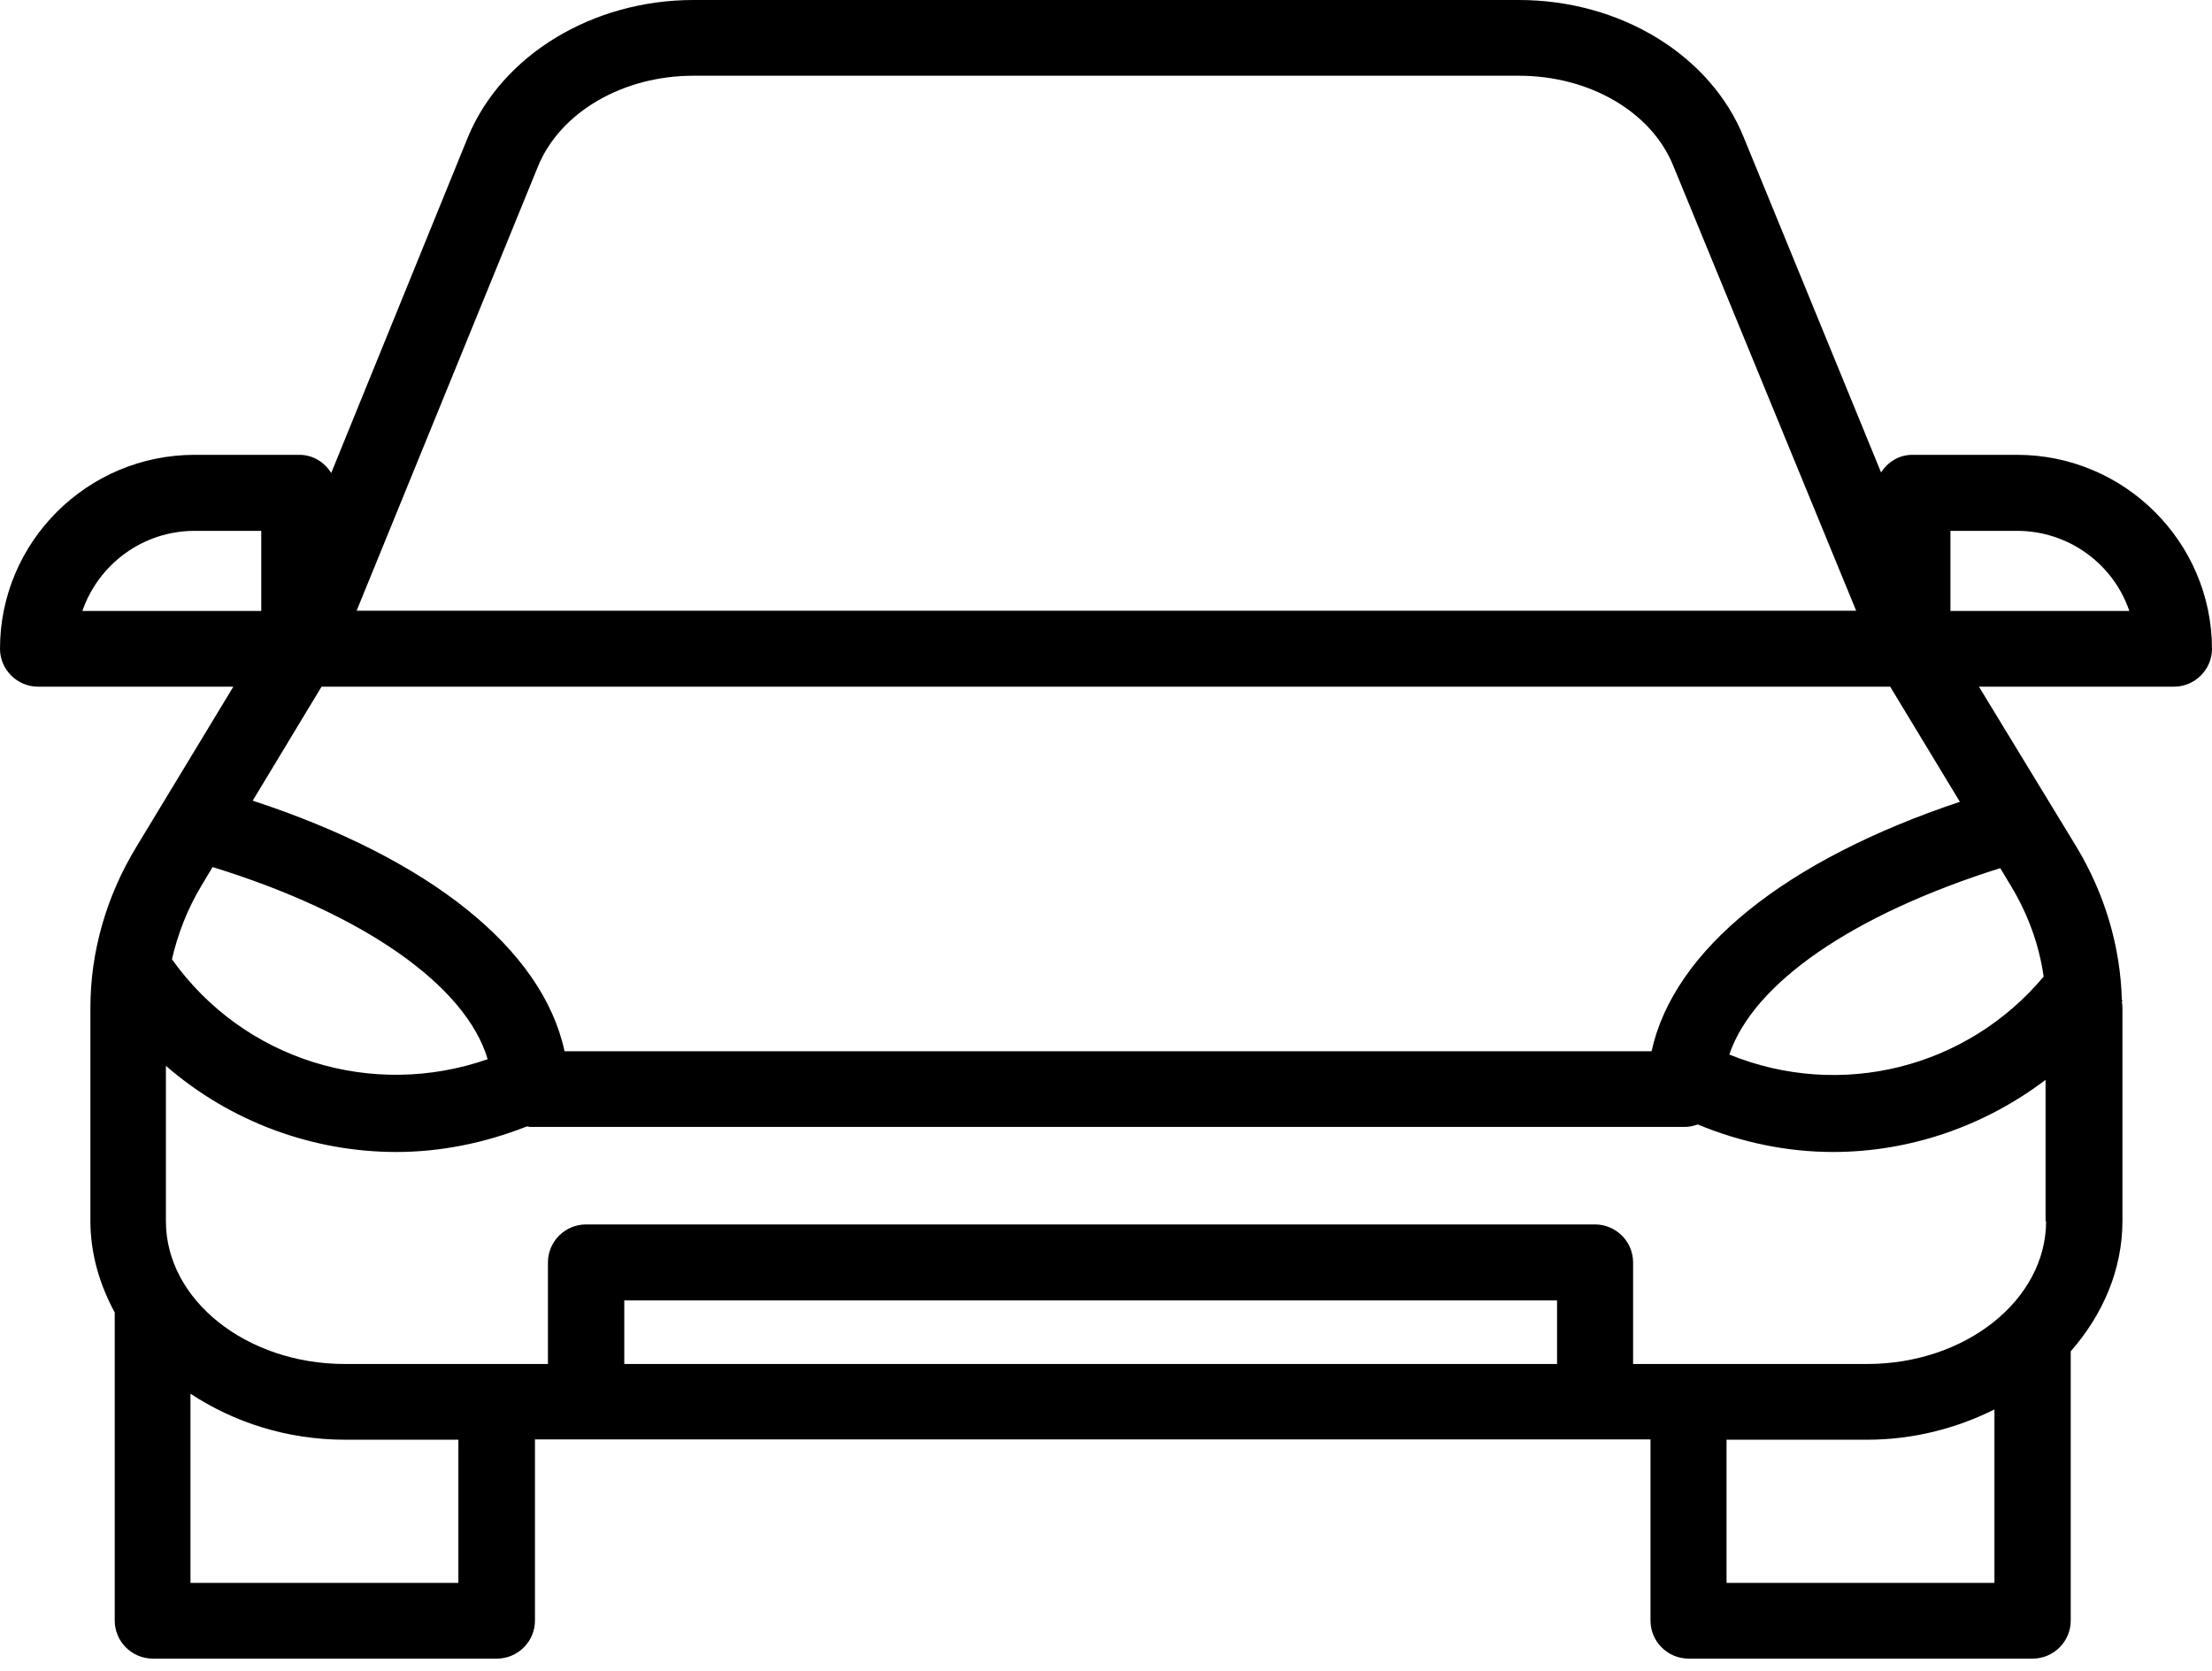
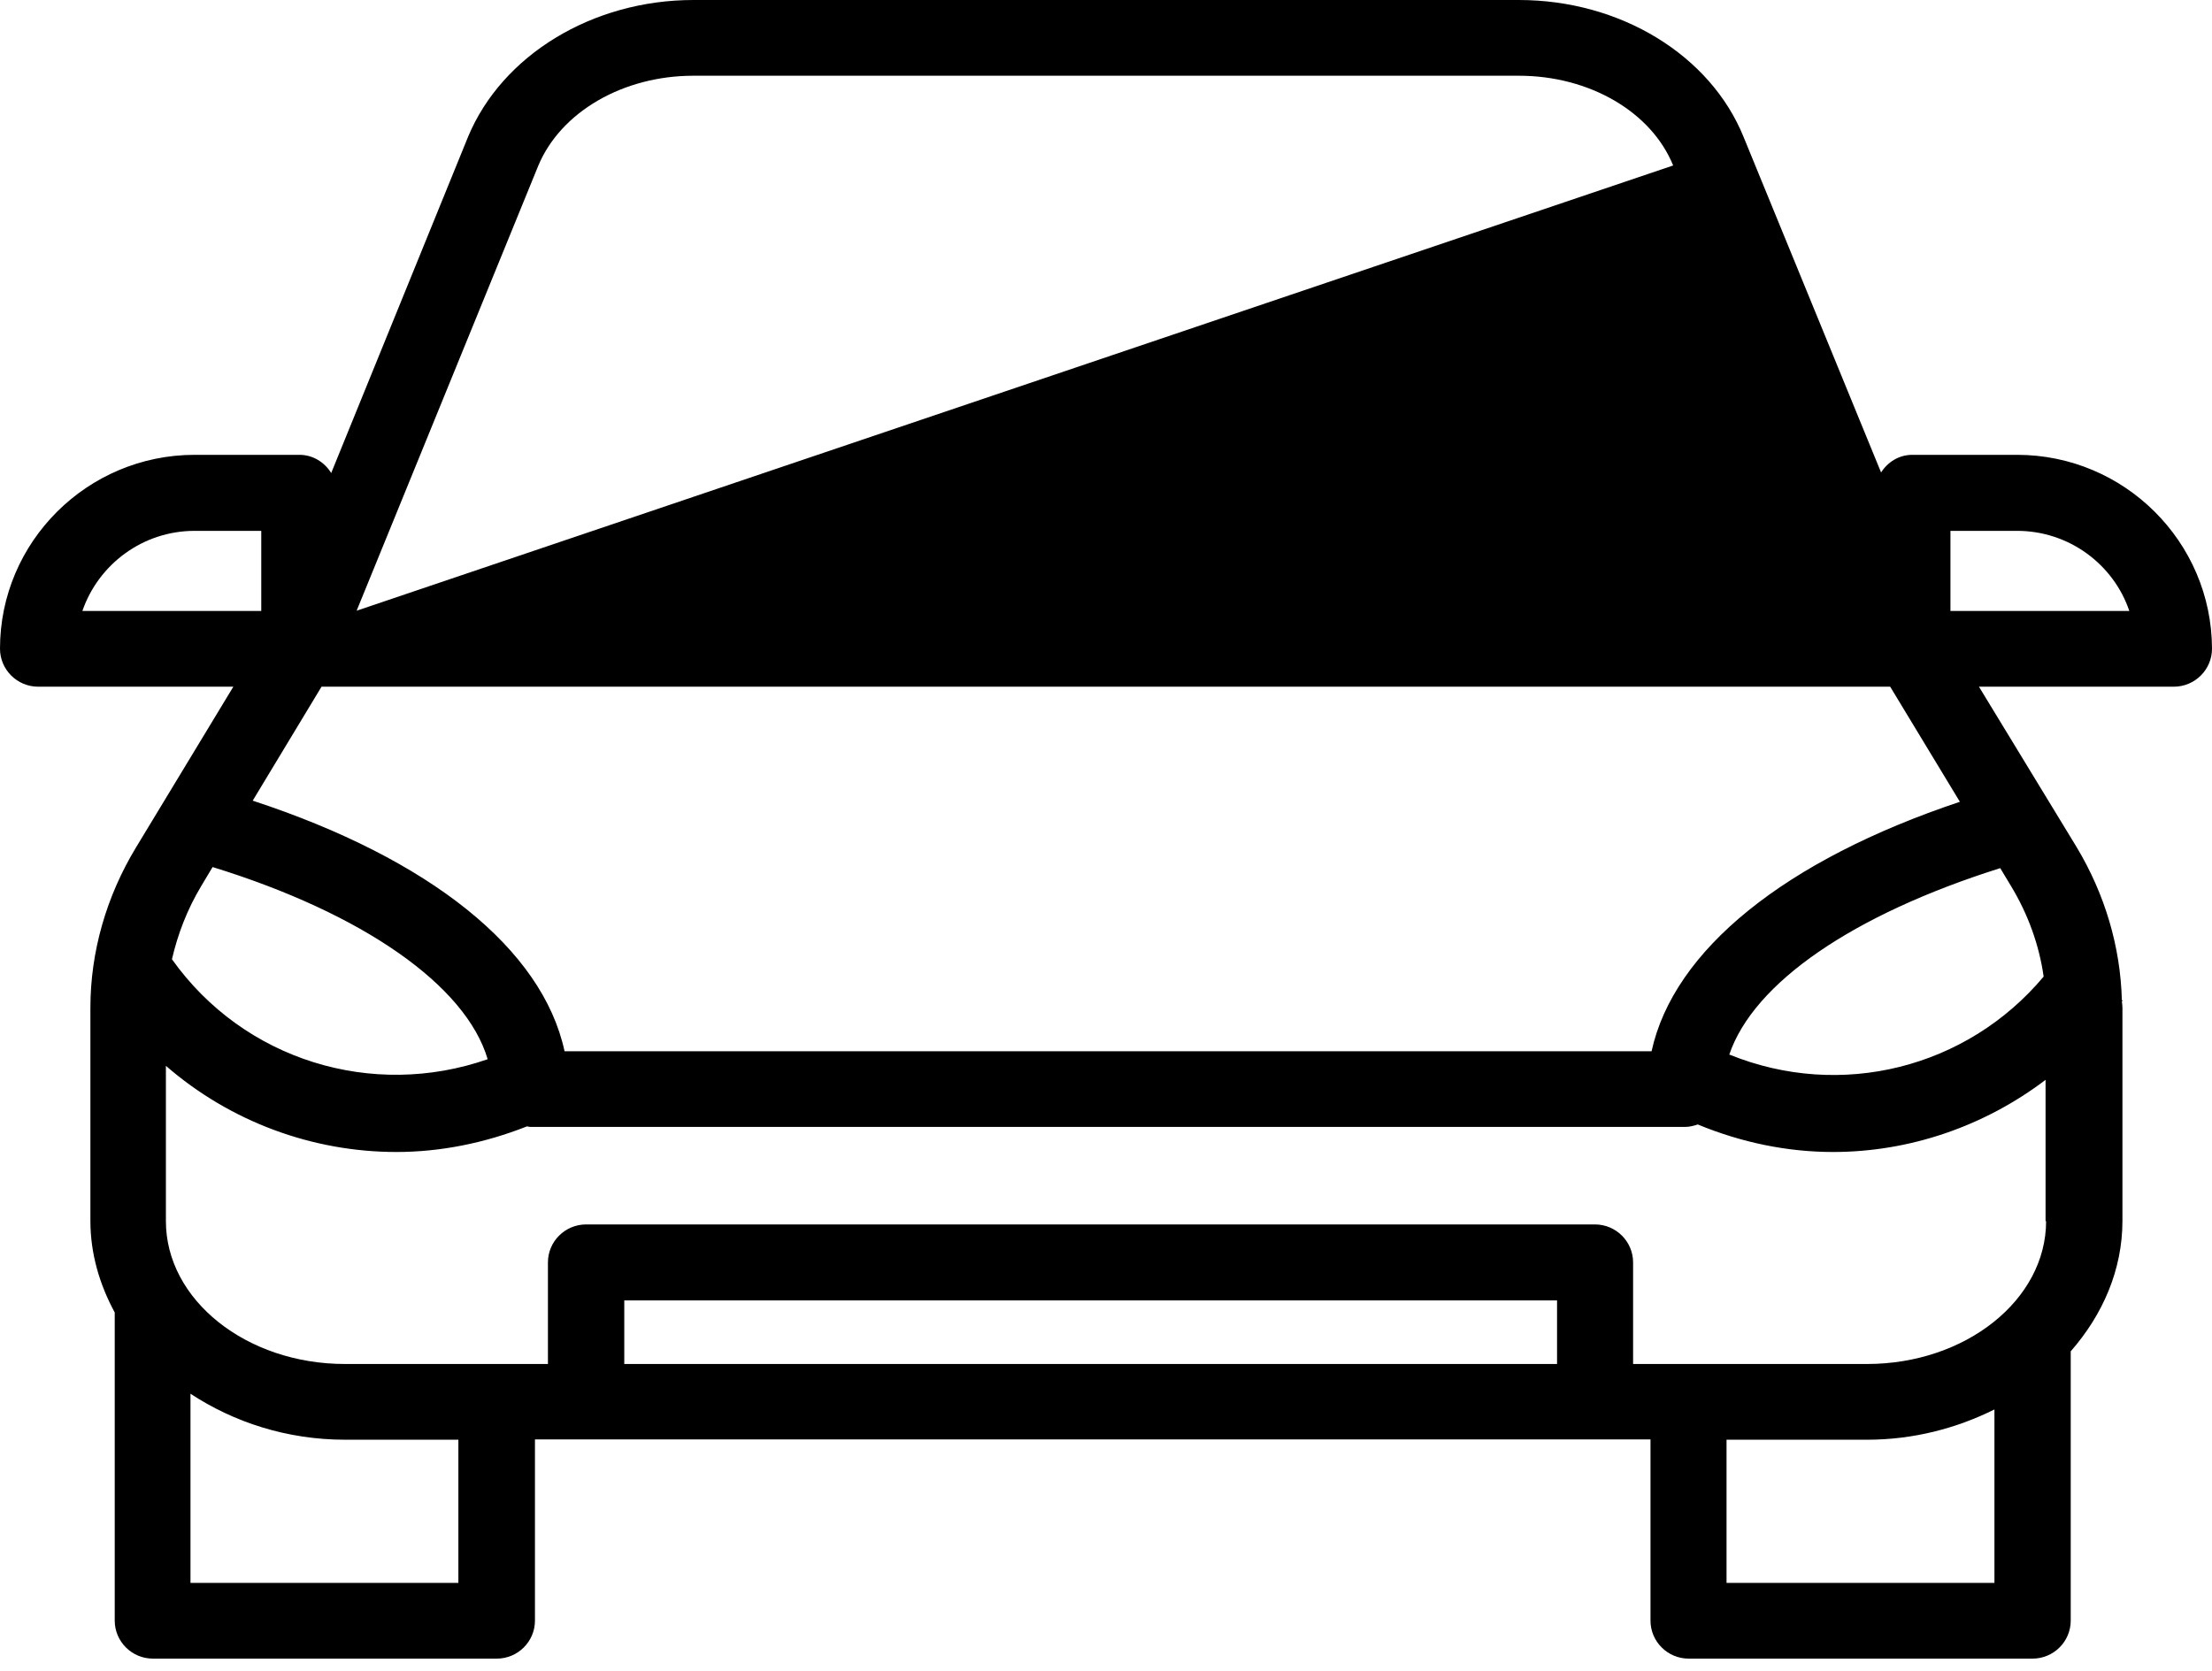
<svg xmlns="http://www.w3.org/2000/svg" width="45px" height="34px" viewBox="0 0 45 34" version="1.1">
  <defs>
    <filter id="filter_1">
      <feColorMatrix in="SourceGraphic" type="matrix" values="0 0 0 0 0.145 0 0 0 0 0.412 0 0 0 0 0.212 0 0 0 1 0" />
    </filter>
  </defs>
  <g id="noun_Car_3675176" filter="url(#filter_1)">
-     <path d="M41.035 9.255L38.903 9.255C38.633 9.255 38.403 9.401 38.268 9.614L35.472 2.79C34.797 1.121 32.964 0 30.9 0L14.106 0C12.053 0 10.214 1.121 9.522 2.784L6.738 9.625C6.603 9.407 6.367 9.255 6.091 9.255L3.96 9.255C1.777 9.255 0 11.026 0 13.2C0 13.626 0.349 13.973 0.776 13.973L4.747 13.973L2.773 17.234C2.16 18.242 1.839 19.374 1.839 20.506L1.839 24.842C1.839 25.509 2.025 26.136 2.334 26.707L2.334 32.977C2.334 33.403 2.683 33.75 3.11 33.75L10.107 33.75C10.534 33.75 10.883 33.403 10.883 32.977L10.883 29.29L33.577 29.29L33.577 32.977C33.577 33.403 33.926 33.75 34.353 33.75L41.35 33.75C41.777 33.75 42.126 33.403 42.126 32.977L42.126 27.497C42.778 26.752 43.178 25.839 43.178 24.842L43.178 20.506C43.178 20.461 43.172 20.421 43.166 20.377C43.172 20.371 43.178 20.365 43.183 20.36L43.166 20.349C43.138 19.267 42.823 18.197 42.244 17.234L40.259 13.973L44.224 13.973C44.651 13.973 45 13.626 45 13.2C44.994 11.026 43.217 9.255 41.035 9.255ZM10.95 3.373C11.406 2.28 12.671 1.541 14.106 1.541L30.9 1.541C32.334 1.541 33.594 2.275 34.038 3.367L37.761 12.427L7.255 12.427L10.95 3.373ZM6.541 13.973L38.453 13.973L39.871 16.315C36.316 17.503 34.05 19.329 33.599 21.391L11.485 21.391C11.035 19.306 8.74 17.474 5.141 16.292L6.541 13.973ZM1.676 12.432C2.002 11.485 2.902 10.802 3.96 10.802L5.315 10.802L5.315 12.432L1.676 12.432L1.676 12.432ZM4.094 18.029L4.325 17.643C7.39 18.589 9.477 20.052 9.921 21.553C7.576 22.371 4.961 21.576 3.498 19.519C3.616 19.01 3.808 18.505 4.094 18.029ZM9.325 32.209L3.875 32.209L3.875 28.36C4.753 28.937 5.832 29.296 7.025 29.296L9.325 29.296L9.325 32.209L9.325 32.209ZM31.676 27.755L12.7 27.755L12.7 26.461L31.676 26.461L31.676 27.755ZM40.574 32.209L35.124 32.209L35.124 29.296L37.981 29.296C38.931 29.296 39.809 29.061 40.574 28.68L40.574 32.209ZM41.625 24.848C41.625 26.45 39.989 27.755 37.981 27.755L33.223 27.755L33.223 25.688C33.223 25.262 32.874 24.915 32.447 24.915L11.924 24.915C11.496 24.915 11.147 25.262 11.147 25.688L11.147 27.755L7.019 27.755C5.011 27.755 3.375 26.45 3.375 24.848L3.375 21.688C4.685 22.825 6.355 23.441 8.065 23.441C8.954 23.441 9.854 23.262 10.72 22.92C10.742 22.92 10.765 22.931 10.787 22.931L34.28 22.931C34.37 22.931 34.454 22.909 34.539 22.881C35.433 23.251 36.367 23.441 37.289 23.441C38.847 23.441 40.366 22.92 41.614 21.973L41.614 24.848L41.625 24.848ZM40.692 17.665L40.911 18.029C41.26 18.606 41.485 19.234 41.575 19.872C40.017 21.732 37.452 22.382 35.18 21.458C35.675 20.001 37.688 18.612 40.692 17.665ZM39.679 12.432L39.679 10.802L41.035 10.802C42.092 10.802 42.998 11.485 43.318 12.432L39.679 12.432L39.679 12.432Z" id="Shape" fill="#000000" stroke="none" />
+     <path d="M41.035 9.255L38.903 9.255C38.633 9.255 38.403 9.401 38.268 9.614L35.472 2.79C34.797 1.121 32.964 0 30.9 0L14.106 0C12.053 0 10.214 1.121 9.522 2.784L6.738 9.625C6.603 9.407 6.367 9.255 6.091 9.255L3.96 9.255C1.777 9.255 0 11.026 0 13.2C0 13.626 0.349 13.973 0.776 13.973L4.747 13.973L2.773 17.234C2.16 18.242 1.839 19.374 1.839 20.506L1.839 24.842C1.839 25.509 2.025 26.136 2.334 26.707L2.334 32.977C2.334 33.403 2.683 33.75 3.11 33.75L10.107 33.75C10.534 33.75 10.883 33.403 10.883 32.977L10.883 29.29L33.577 29.29L33.577 32.977C33.577 33.403 33.926 33.75 34.353 33.75L41.35 33.75C41.777 33.75 42.126 33.403 42.126 32.977L42.126 27.497C42.778 26.752 43.178 25.839 43.178 24.842L43.178 20.506C43.178 20.461 43.172 20.421 43.166 20.377C43.172 20.371 43.178 20.365 43.183 20.36L43.166 20.349C43.138 19.267 42.823 18.197 42.244 17.234L40.259 13.973L44.224 13.973C44.651 13.973 45 13.626 45 13.2C44.994 11.026 43.217 9.255 41.035 9.255ZM10.95 3.373C11.406 2.28 12.671 1.541 14.106 1.541L30.9 1.541C32.334 1.541 33.594 2.275 34.038 3.367L7.255 12.427L10.95 3.373ZM6.541 13.973L38.453 13.973L39.871 16.315C36.316 17.503 34.05 19.329 33.599 21.391L11.485 21.391C11.035 19.306 8.74 17.474 5.141 16.292L6.541 13.973ZM1.676 12.432C2.002 11.485 2.902 10.802 3.96 10.802L5.315 10.802L5.315 12.432L1.676 12.432L1.676 12.432ZM4.094 18.029L4.325 17.643C7.39 18.589 9.477 20.052 9.921 21.553C7.576 22.371 4.961 21.576 3.498 19.519C3.616 19.01 3.808 18.505 4.094 18.029ZM9.325 32.209L3.875 32.209L3.875 28.36C4.753 28.937 5.832 29.296 7.025 29.296L9.325 29.296L9.325 32.209L9.325 32.209ZM31.676 27.755L12.7 27.755L12.7 26.461L31.676 26.461L31.676 27.755ZM40.574 32.209L35.124 32.209L35.124 29.296L37.981 29.296C38.931 29.296 39.809 29.061 40.574 28.68L40.574 32.209ZM41.625 24.848C41.625 26.45 39.989 27.755 37.981 27.755L33.223 27.755L33.223 25.688C33.223 25.262 32.874 24.915 32.447 24.915L11.924 24.915C11.496 24.915 11.147 25.262 11.147 25.688L11.147 27.755L7.019 27.755C5.011 27.755 3.375 26.45 3.375 24.848L3.375 21.688C4.685 22.825 6.355 23.441 8.065 23.441C8.954 23.441 9.854 23.262 10.72 22.92C10.742 22.92 10.765 22.931 10.787 22.931L34.28 22.931C34.37 22.931 34.454 22.909 34.539 22.881C35.433 23.251 36.367 23.441 37.289 23.441C38.847 23.441 40.366 22.92 41.614 21.973L41.614 24.848L41.625 24.848ZM40.692 17.665L40.911 18.029C41.26 18.606 41.485 19.234 41.575 19.872C40.017 21.732 37.452 22.382 35.18 21.458C35.675 20.001 37.688 18.612 40.692 17.665ZM39.679 12.432L39.679 10.802L41.035 10.802C42.092 10.802 42.998 11.485 43.318 12.432L39.679 12.432L39.679 12.432Z" id="Shape" fill="#000000" stroke="none" />
  </g>
</svg>